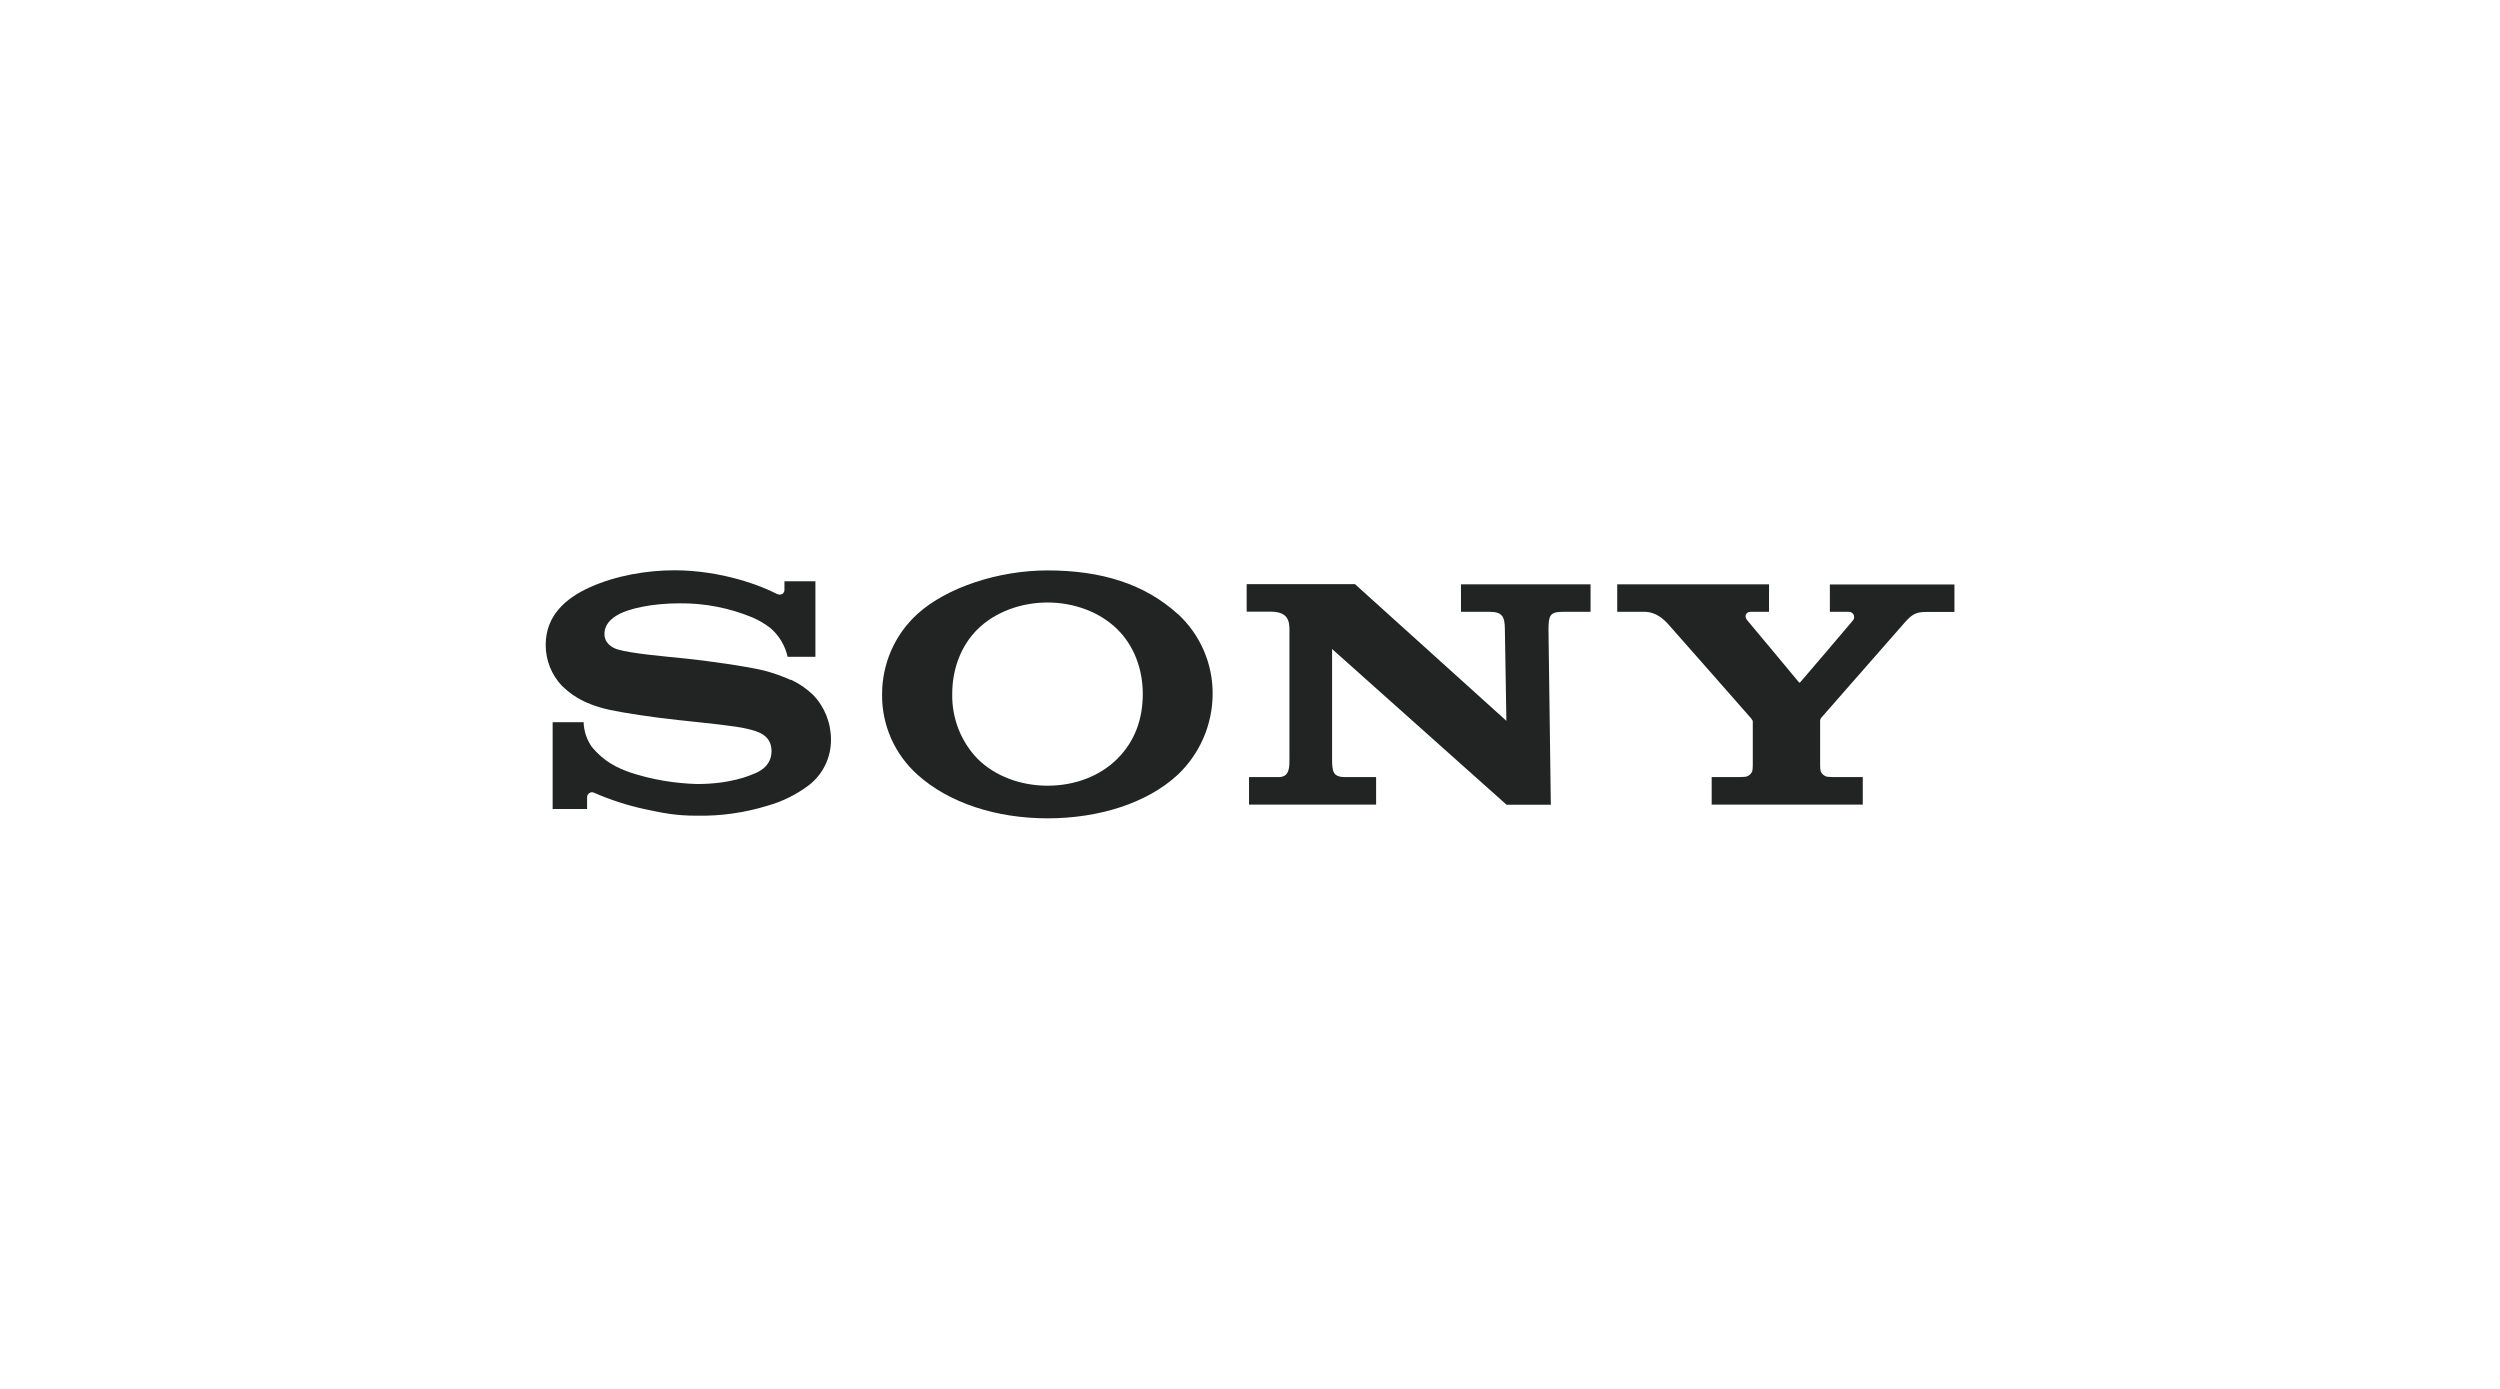
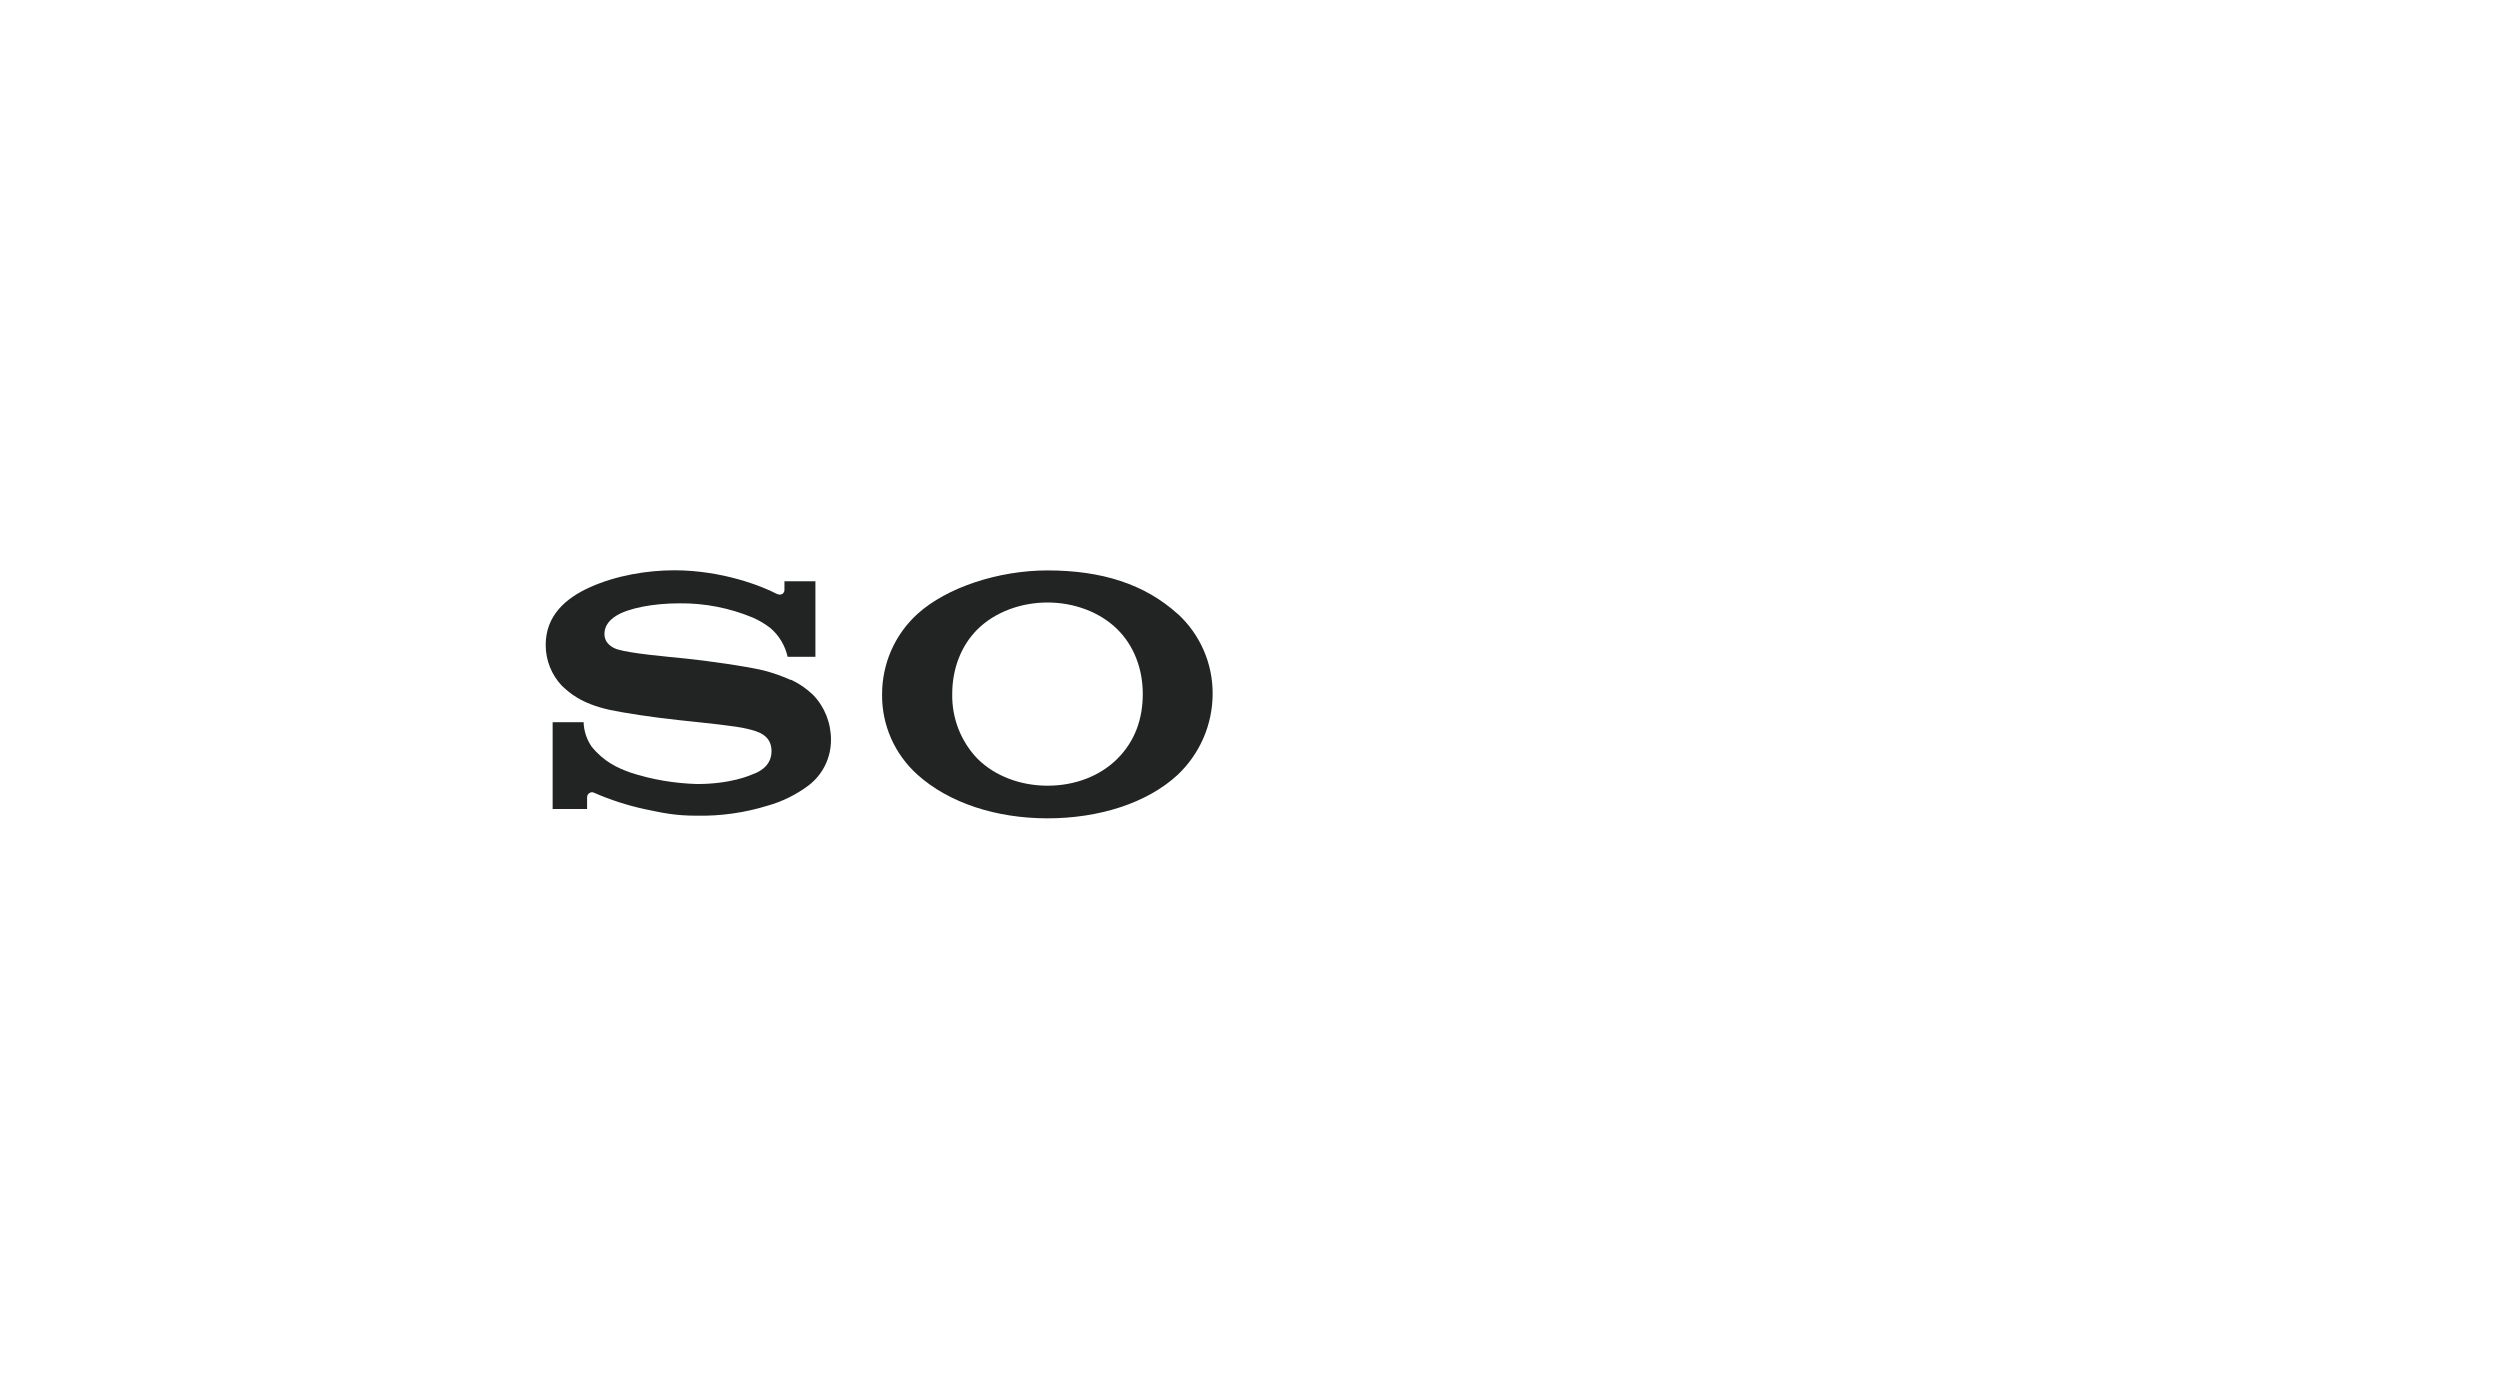
<svg xmlns="http://www.w3.org/2000/svg" viewBox="0 0 180 100">
-   <path d="m0 0h180v100h-180z" fill="none" />
  <g fill="#222323">
-     <path d="m131.75 42.07v1.98h1.35c.09 0 .18.02.25.08.17.13.2.36.07.53-.03.04-3.75 4.42-3.8 4.46s-.08.03-.11-.01c-.03-.05-3.71-4.45-3.71-4.45-.26-.32-.06-.61.25-.61h1.32v-1.98h-10.93v1.98h1.94c.85 0 1.4.53 1.72.88.25.28 5.83 6.61 5.97 6.78.13.17.13.17.13.27v3.13c0 .14-.01.29-.04.43-.08.18-.24.32-.43.38-.18.02-.37.03-.55.03h-1.94s0 1.98 0 1.98h10.88v-1.98h-2.05c-.18 0-.37-.01-.55-.03-.19-.06-.35-.2-.43-.38-.03-.14-.04-.28-.04-.43v-3.13c-.01-.1.01-.21.07-.29l6.03-6.88c.55-.62.84-.75 1.57-.75h2v-1.98h-8.96z" />
    <path d="m56.94 48.96c-.64-.29-1.3-.52-1.97-.69-1.29-.31-4.17-.71-5.56-.85-1.45-.15-3.96-.36-4.97-.67-.3-.1-.92-.39-.92-1.11 0-.51.28-.95.84-1.3.89-.56 2.69-.9 4.56-.9 1.81-.02 3.61.33 5.29 1.03.45.2.87.45 1.26.75.63.54 1.06 1.27 1.24 2.07h2v-5.44h-2.23v.63c0 .2-.2.47-.61.25-1.01-.52-3.83-1.66-7.3-1.67-1.97 0-4.2.37-6.09 1.22-1.76.79-3.19 2.05-3.19 4.15 0 1.1.41 2.15 1.17 2.95.51.47 1.33 1.27 3.48 1.74.96.2 3.01.53 5.05.74 2.04.22 4.02.41 4.83.62.65.16 1.73.39 1.73 1.6s-1.14 1.58-1.34 1.66-1.57.71-4.03.71c-1.63-.05-3.25-.32-4.8-.83-.92-.33-1.88-.76-2.78-1.86-.36-.52-.56-1.13-.58-1.76h-2.23v6.25h2.48v-.85c0-.19.16-.35.35-.36.07 0 .13.02.18.05 1.17.51 2.38.9 3.63 1.17 1.3.27 2.14.47 3.76.47 1.71.03 3.41-.21 5.04-.71 1.08-.3 2.1-.8 3-1.48 1.02-.78 1.61-2 1.6-3.29 0-1.21-.46-2.37-1.3-3.23-.47-.45-1.01-.82-1.6-1.09z" />
-     <path d="m105.19 44.05h2.05c.94 0 1.1.36 1.11 1.23l.11 6.62-10.9-9.84h-7.8v1.98h1.74c1.25 0 1.34.7 1.34 1.31v9.28c0 .56.03 1.32-.77 1.32h-2.14v1.98h9.15v-1.98h-2.23c-.89 0-.93-.41-.94-1.27v-7.95l12.56 11.21h3.19l-.17-12.66c.02-.92.07-1.23 1.03-1.23h2v-1.98h-9.33z" />
    <path d="m84.8 44.21c-2.38-2.16-5.49-3.14-9.38-3.14-3.52 0-7.25 1.22-9.36 3.13-1.63 1.48-2.55 3.58-2.55 5.78-.03 2.21.9 4.32 2.55 5.8 2.27 2.04 5.68 3.14 9.36 3.14v-2.35c-1.94 0-3.78-.69-5.03-1.93-1.21-1.25-1.86-2.93-1.83-4.67 0-1.79.62-3.47 1.83-4.67 1.25-1.23 3.11-1.92 5.03-1.92s3.77.69 5.02 1.92c1.21 1.19 1.84 2.87 1.84 4.67s-.57 3.41-1.84 4.67-3.07 1.93-5.02 1.93v2.35c3.68 0 7.16-1.08 9.38-3.14 1.59-1.51 2.5-3.6 2.51-5.8.02-2.19-.89-4.29-2.51-5.78z" />
  </g>
</svg>